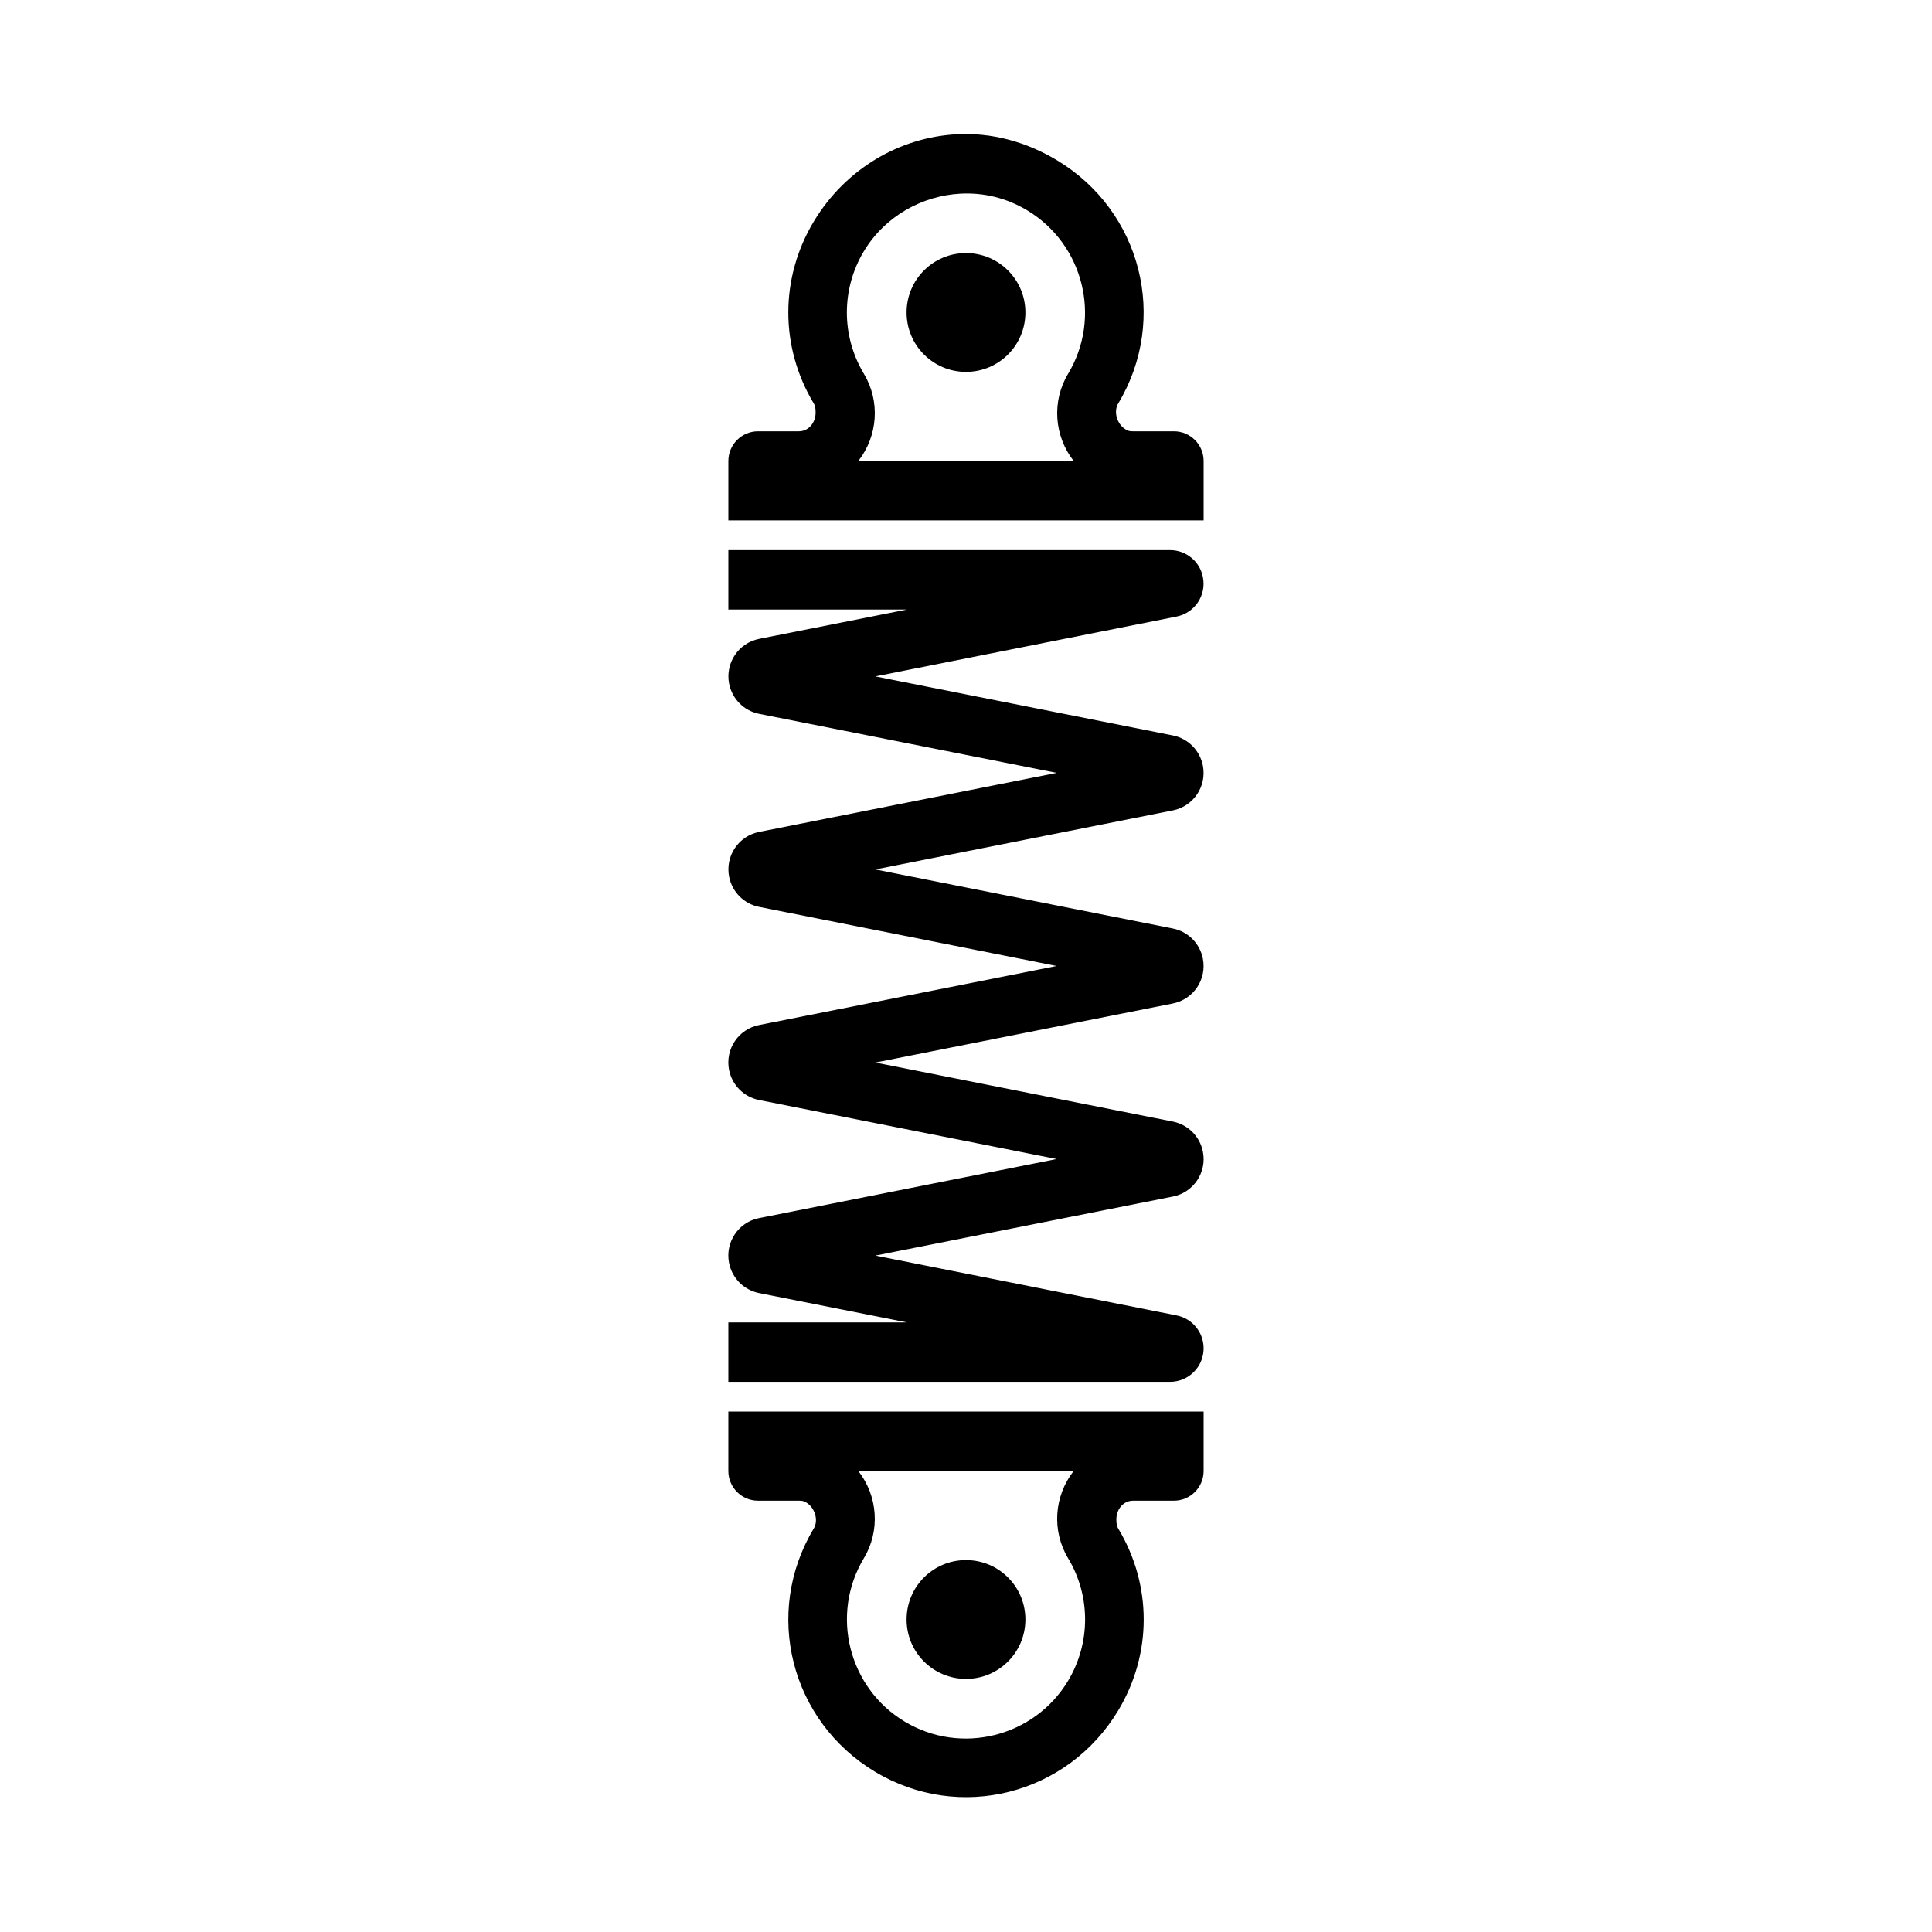
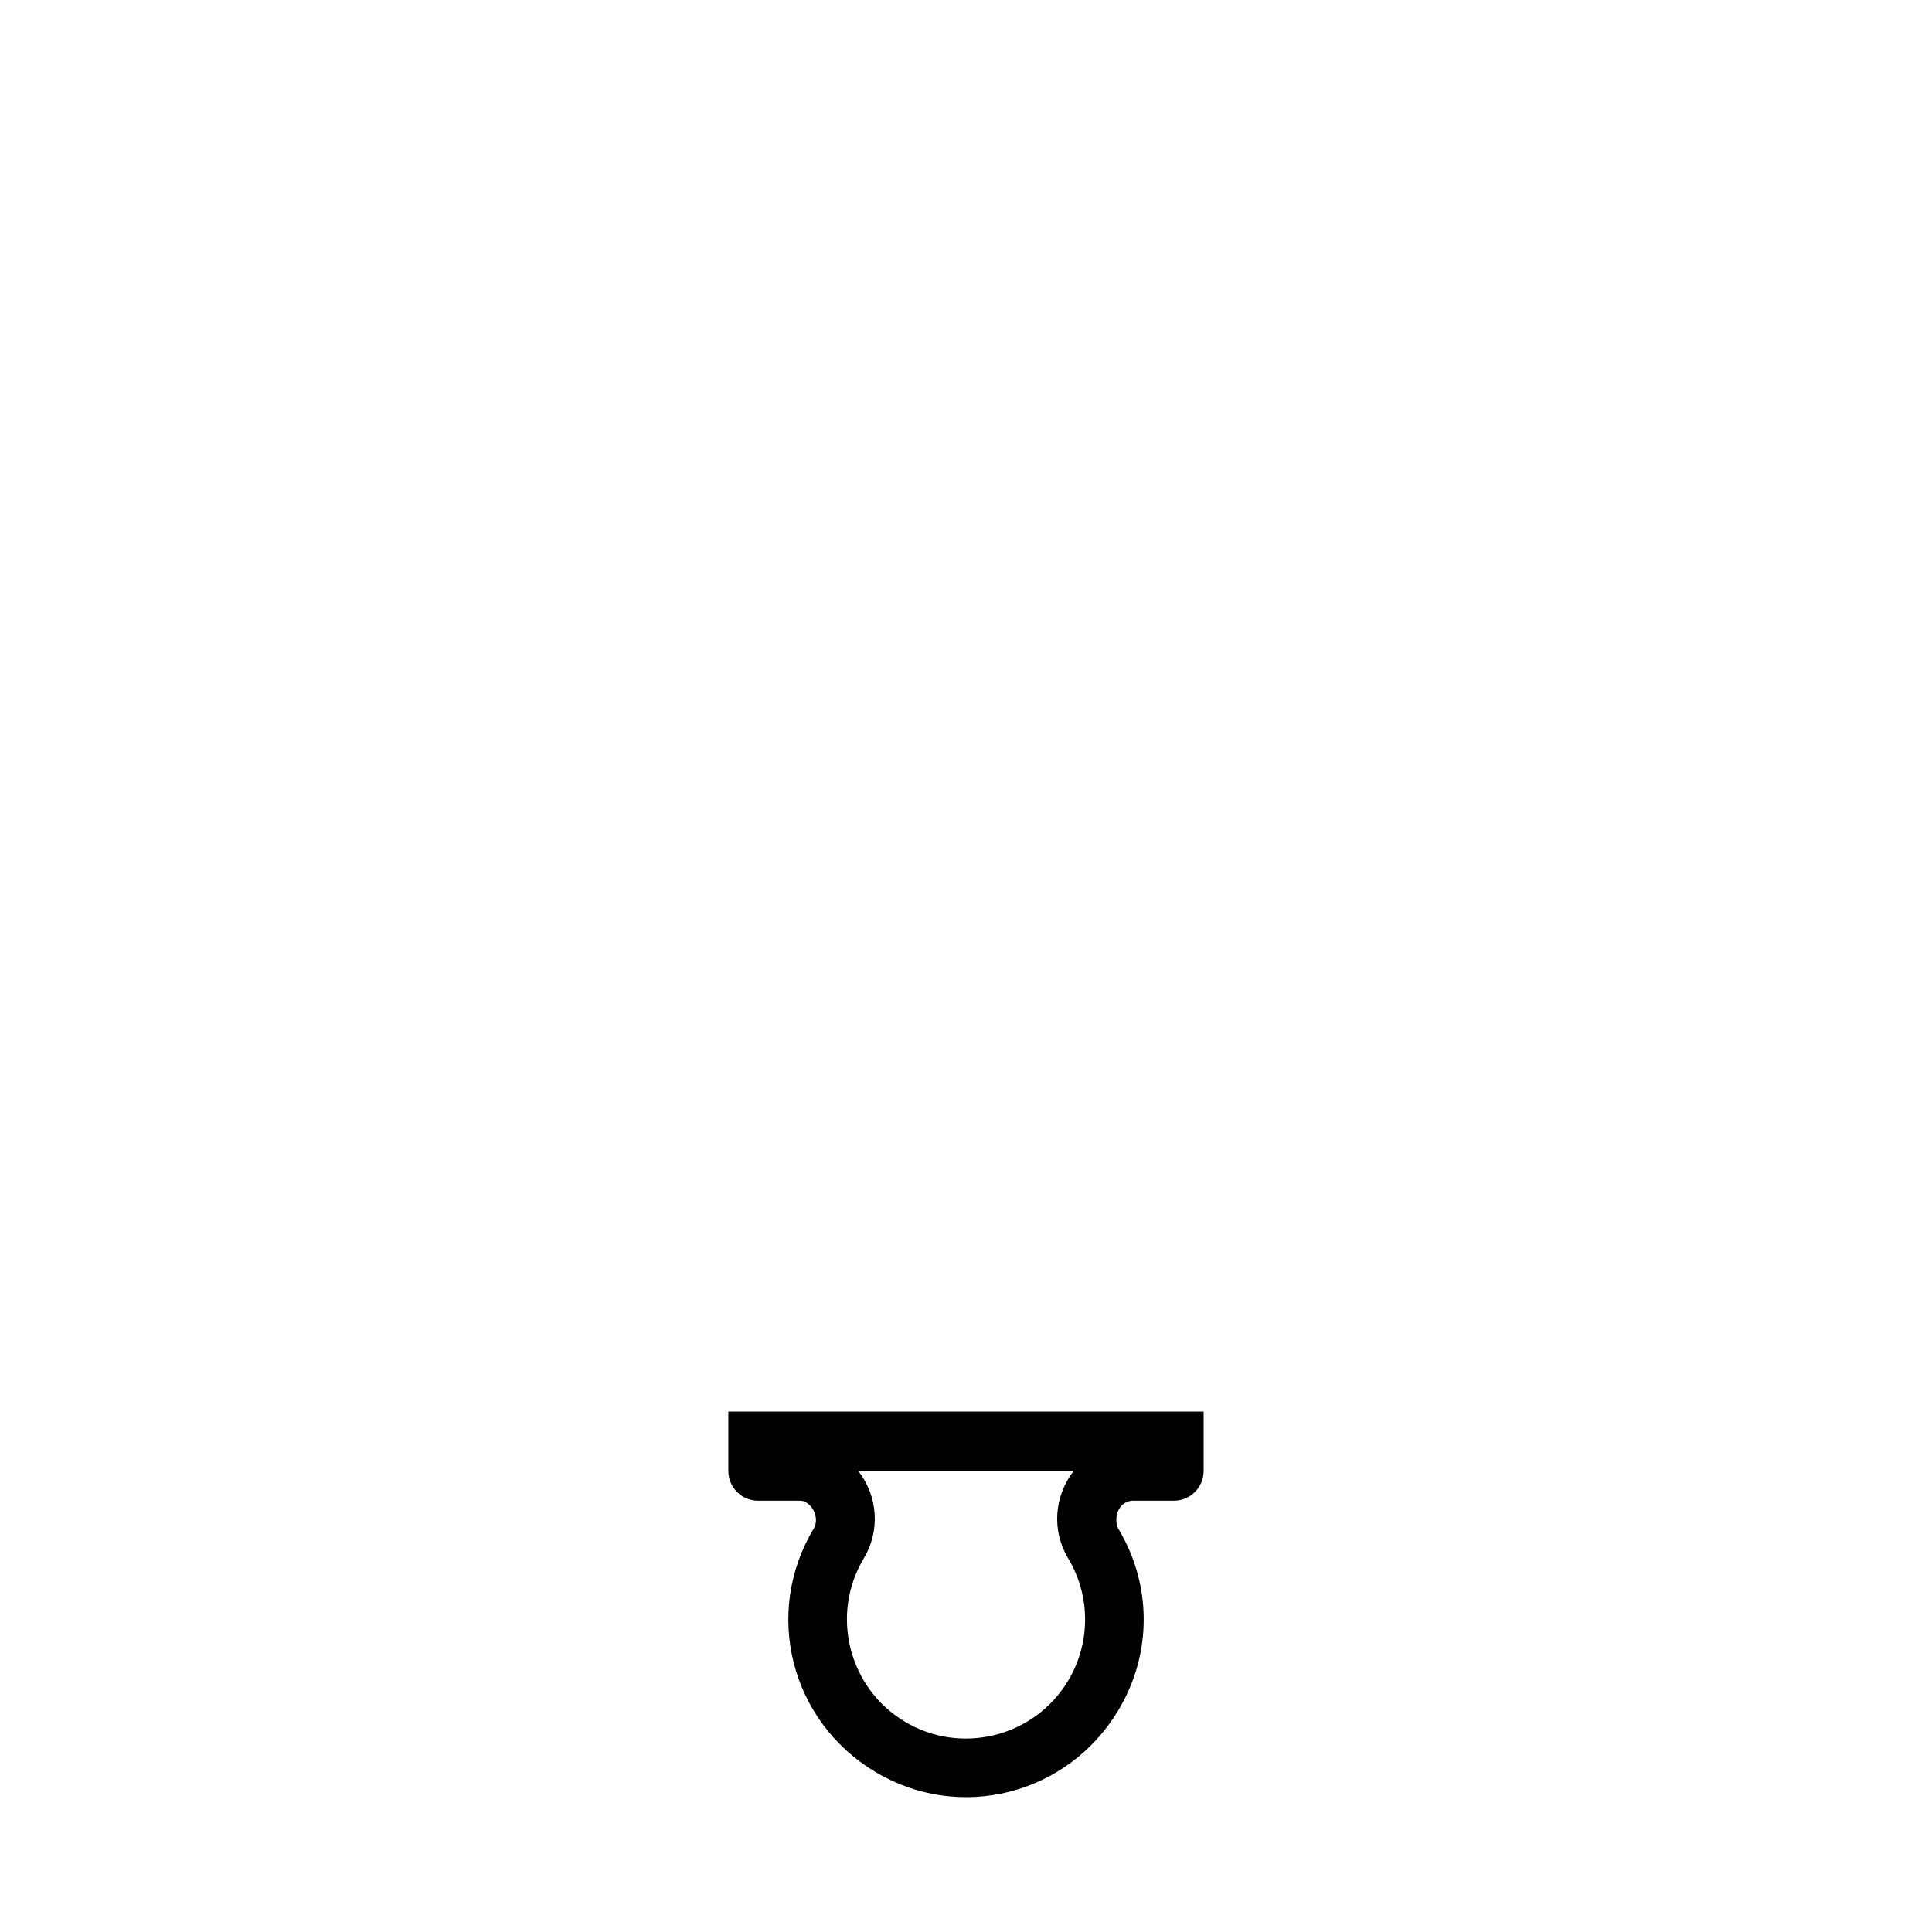
<svg xmlns="http://www.w3.org/2000/svg" fill="#000000" width="800px" height="800px" version="1.1" viewBox="144 144 512 512">
  <g>
-     <path d="m397.54 179.58c-15.141 0.801-29.48 9.152-37.883 23.125-8.992 14.973-8.992 33.242 0 48.215 0.438 0.723 0.488 1.594 0.488 2.461 0 2.598-1.828 4.918-4.426 4.918h-10.824c-4.344 0-7.871 3.527-7.871 7.875v15.742h125.95v-15.742c0-4.348-3.527-7.875-7.875-7.875h-10.824c-0.848 0-1.227-0.051-1.965-0.492-2.238-1.336-3.309-4.652-1.969-6.887 13.445-22.371 6.121-51.023-16.238-64.453-8.387-5.039-17.484-7.367-26.566-6.887zm0.984 15.742c6.055-0.32 12.125 1.07 17.711 4.43 14.895 8.957 19.781 28.402 10.824 43.297-4.359 7.258-3.734 16.449 1.477 23.125h-57.074c5.211-6.676 5.84-15.867 1.477-23.125-6.012-9.984-6.012-22.492 0-32.473 5.59-9.309 15.488-14.715 25.586-15.254z" />
    <path d="m337.02 518.08v15.746c0 4.344 3.527 7.871 7.871 7.871h10.824c0.852 0 1.227 0.051 1.969 0.492 2.234 1.336 3.305 4.668 1.969 6.887-13.449 22.371-6.121 51.023 16.234 64.453 22.371 13.445 51.023 6.121 64.453-16.234 9.004-14.973 9.004-33.246 0-48.219-0.441-0.723-0.492-1.609-0.492-2.461 0-2.598 1.828-4.918 4.426-4.918h10.824c4.348 0 7.875-3.527 7.875-7.871v-15.746zm34.438 15.746h57.074c-5.211 6.676-5.836 15.863-1.477 23.121 6.016 9.984 6 22.492 0 32.473-8.941 14.91-28.402 19.785-43.297 10.824-14.91-8.941-19.781-28.402-10.824-43.297 4.363-7.258 3.734-16.445-1.477-23.121z" />
-     <path d="m415.74 226.81c0-8.707-7.039-15.742-15.742-15.742-8.707 0-15.742 7.039-15.742 15.742 0 8.707 7.039 15.742 15.742 15.742 8.707 0 15.742-7.039 15.742-15.742z" />
-     <path d="m415.74 573.18c0-8.707-7.039-15.742-15.742-15.742-8.707 0-15.742 7.039-15.742 15.742 0 8.707 7.039 15.742 15.742 15.742 8.707 0 15.742-7.039 15.742-15.742z" />
-     <path d="m454.82 409.93c5.481-1.086 9.035-6.406 7.949-11.902-0.805-4.031-3.938-7.164-7.949-7.965l-78.848-15.648 78.848-15.648c5.481-1.086 9.035-6.406 7.949-11.902-0.805-4.031-3.938-7.164-7.949-7.965l-78.848-15.648 79.824-15.855c4.832-0.969 7.949-5.629 6.988-10.445-0.801-4.172-4.453-7.164-8.691-7.164h-117.07v15.742h47.344l-39.188 7.777c-5.481 1.086-9.035 6.406-7.949 11.902 0.805 4.031 3.938 7.164 7.949 7.965l78.848 15.648-78.848 15.648c-5.481 1.086-9.035 6.406-7.949 11.902 0.805 4.031 3.938 7.164 7.949 7.965l78.828 15.66-78.848 15.648c-5.481 1.086-9.035 6.406-7.949 11.902 0.805 4.031 3.938 7.164 7.949 7.965l78.848 15.648-78.848 15.648c-5.481 1.086-9.035 6.406-7.949 11.902 0.805 4.031 3.938 7.164 7.949 7.965l39.203 7.781h-47.34v15.742h117.07c4.894 0.004 8.879-3.981 8.879-8.875 0-4.25-2.992-7.902-7.164-8.723l-79.824-15.855 78.848-15.648c5.481-1.086 9.035-6.406 7.949-11.902-0.805-4.031-3.938-7.164-7.949-7.965l-78.848-15.648 78.832-15.648z" />
  </g>
</svg>